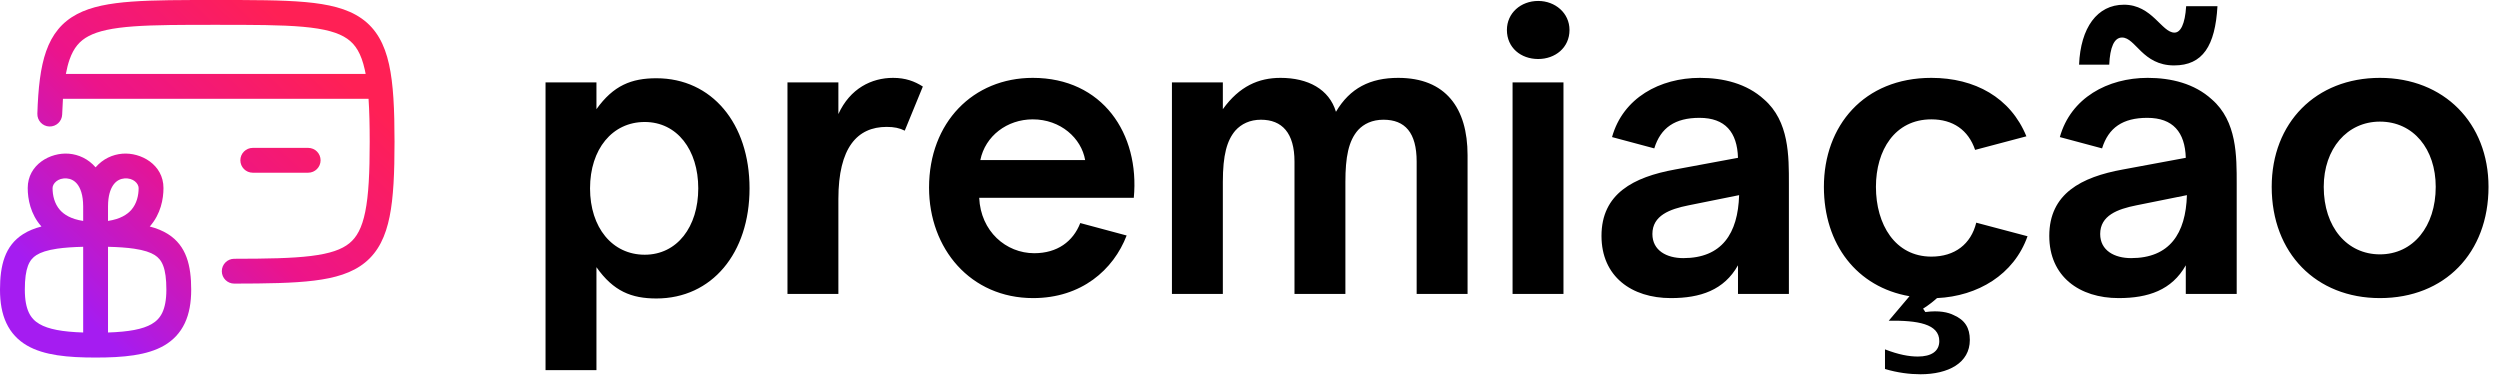
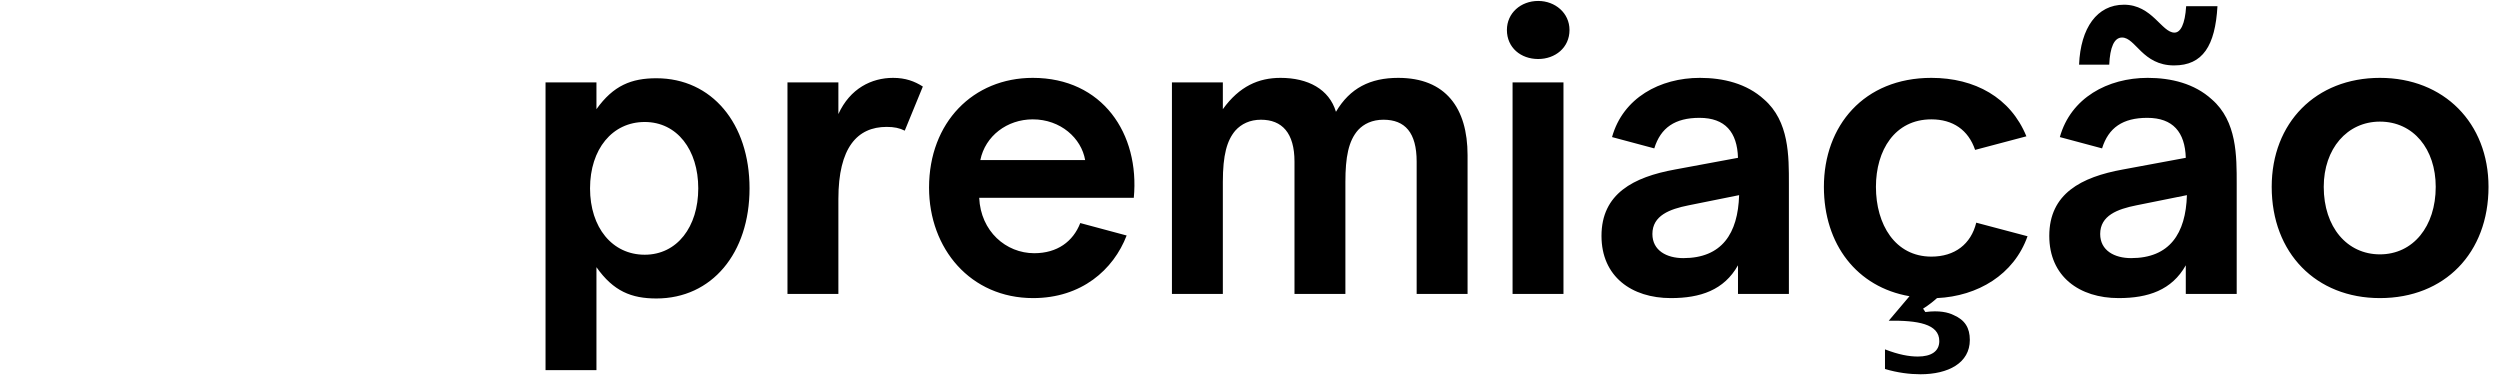
<svg xmlns="http://www.w3.org/2000/svg" width="190" height="29" viewBox="0 0 190 29" fill="none">
-   <path d="M49.887 5.947C54.1 5.947 56.965 9.386 56.965 14.315C56.965 19.244 54.1 22.684 49.887 22.684C47.995 22.684 46.62 22.139 45.33 20.305V28.129H41.461V6.262H45.33V8.297C46.62 6.491 47.995 5.947 49.887 5.947ZM44.843 14.315C44.843 17.296 46.534 19.359 48.998 19.359C51.463 19.359 53.068 17.238 53.068 14.315C53.068 11.392 51.463 9.271 48.998 9.271C46.534 9.271 44.843 11.335 44.843 14.315ZM70.136 6.577L68.761 9.93C68.36 9.73 67.959 9.644 67.385 9.644C65.15 9.644 63.717 11.22 63.717 15.118V22.34H59.848V6.262H63.717V8.669C64.605 6.721 66.239 5.918 67.872 5.918C68.818 5.918 69.506 6.176 70.136 6.577ZM78.489 9.071C76.54 9.071 74.878 10.332 74.505 12.166H82.472C82.186 10.504 80.609 9.071 78.489 9.071ZM70.608 14.258C70.608 9.3 73.961 5.918 78.489 5.918C83.791 5.918 86.628 10.16 86.169 15.032H74.419C74.534 17.582 76.454 19.244 78.603 19.244C80.352 19.244 81.555 18.356 82.1 16.952L85.625 17.898C84.622 20.506 82.186 22.655 78.517 22.655C73.76 22.655 70.608 18.901 70.608 14.258ZM89.067 22.34V6.262H92.936V8.297C94.196 6.549 95.658 5.918 97.32 5.918C99.412 5.918 101.017 6.778 101.533 8.497C102.594 6.692 104.141 5.918 106.262 5.918C109.873 5.918 111.535 8.211 111.535 11.793V22.34H107.666V12.28C107.666 10.074 106.778 9.099 105.144 9.099C104.284 9.099 103.654 9.415 103.224 9.873C102.479 10.704 102.25 11.965 102.25 13.828V22.34H98.381V12.28C98.381 10.102 97.435 9.099 95.83 9.099C94.999 9.099 94.34 9.415 93.881 9.93C93.251 10.676 92.936 11.765 92.936 13.828V22.34H89.067ZM114.955 22.34V6.262H118.824V22.34H114.955ZM114.525 2.279C114.525 0.989 115.585 0.072 116.903 0.072C118.193 0.072 119.282 0.989 119.282 2.279C119.282 3.625 118.193 4.485 116.903 4.485C115.585 4.485 114.525 3.625 114.525 2.279ZM127.932 19.617C130.855 19.617 132.087 17.754 132.173 14.831L128.333 15.605C126.9 15.891 125.582 16.379 125.582 17.783C125.582 19.044 126.671 19.617 127.932 19.617ZM121.713 17.926C121.713 14.716 124.149 13.455 127.301 12.882L132.087 11.994C132.03 10.045 131.113 8.956 129.164 8.956C127.301 8.956 126.212 9.701 125.725 11.277L122.515 10.418C123.346 7.437 126.155 5.918 129.193 5.918C130.97 5.918 132.746 6.348 134.065 7.552C135.985 9.214 135.956 11.879 135.956 13.971V22.34H132.087V20.162C131.027 22.053 129.221 22.655 126.986 22.655C124.006 22.655 121.713 21.021 121.713 17.926ZM146.784 22.655C146.211 22.655 145.666 22.598 145.122 22.512L145.752 21.795H148.102C147.844 22.053 147.587 22.34 147.214 22.655H146.784ZM138.616 14.201C138.616 9.558 141.654 5.918 146.784 5.918C150.08 5.918 152.802 7.408 154.006 10.36L150.108 11.392C149.593 9.873 148.418 9.071 146.784 9.071C144.004 9.071 142.571 11.421 142.571 14.201C142.571 17.066 144.033 19.503 146.784 19.503C148.561 19.503 149.793 18.557 150.195 16.923L154.092 17.955C153.06 20.878 150.309 22.512 147.214 22.655C146.956 22.884 146.612 23.171 146.154 23.457L146.326 23.715C147.386 23.572 148.074 23.744 148.475 23.945C149.335 24.317 149.707 24.919 149.707 25.836C149.707 27.584 148.074 28.444 145.953 28.444C145.15 28.444 144.205 28.329 143.259 28.043V26.552C144.291 26.954 145.093 27.097 145.752 27.097C146.784 27.097 147.386 26.696 147.386 25.922C147.386 24.604 145.724 24.346 143.546 24.374L145.122 22.512C141.138 21.824 138.616 18.585 138.616 14.201ZM161.964 19.617C164.887 19.617 166.12 17.754 166.206 14.831L162.365 15.605C160.932 15.891 159.614 16.379 159.614 17.783C159.614 19.044 160.703 19.617 161.964 19.617ZM155.745 17.926C155.745 14.716 158.181 13.455 161.334 12.882L166.12 11.994C166.062 10.045 165.145 8.956 163.196 8.956C161.334 8.956 160.245 9.701 159.757 11.277L156.548 10.418C157.379 7.437 160.187 5.918 163.225 5.918C165.002 5.918 166.779 6.348 168.097 7.552C170.017 9.214 169.989 11.879 169.989 13.971V22.34H166.12V20.162C165.059 22.053 163.254 22.655 161.018 22.655C158.038 22.655 155.745 21.021 155.745 17.926ZM158.009 4.915H160.302C160.359 3.597 160.675 2.852 161.276 2.852C162.308 2.852 162.824 4.972 165.231 4.972C167.409 4.972 168.355 3.482 168.527 0.473H166.148C166.062 1.849 165.718 2.479 165.26 2.479C164.286 2.479 163.569 0.358 161.42 0.358C159.385 0.358 158.124 2.107 158.009 4.915ZM180.873 22.655C176.03 22.655 172.649 19.244 172.649 14.201C172.649 9.329 176.002 5.918 180.873 5.918C185.746 5.918 189.127 9.357 189.127 14.201C189.127 19.216 185.803 22.655 180.873 22.655ZM176.604 14.201C176.604 17.267 178.381 19.331 180.873 19.331C183.395 19.331 185.115 17.21 185.115 14.201C185.115 11.335 183.425 9.243 180.873 9.243C178.381 9.243 176.604 11.306 176.604 14.201Z" fill="black" />
-   <path d="M12.644 22.016C12.644 20.348 12.305 19.733 11.764 19.388C11.438 19.181 10.949 19.012 10.19 18.9C9.643 18.82 8.99 18.775 8.209 18.756V25.27C9.791 25.218 10.85 25.023 11.531 24.626C11.901 24.41 12.16 24.133 12.338 23.755C12.524 23.36 12.644 22.807 12.644 22.016ZM28.097 10.778C28.097 9.51 28.072 8.43 28.01 7.507H4.784C4.759 7.877 4.739 8.274 4.725 8.701C4.709 9.221 4.273 9.63 3.752 9.614C3.231 9.597 2.823 9.161 2.839 8.64C2.901 6.692 3.074 5.12 3.509 3.889C3.962 2.608 4.704 1.682 5.852 1.075C6.944 0.497 8.336 0.246 10.017 0.123C11.708 -0.001 13.817 2.16488e-07 16.397 2.43157e-07C19.189 2.43157e-07 21.434 -0.001 23.198 0.157C24.95 0.315 26.387 0.638 27.474 1.4C28.608 2.193 29.227 3.362 29.566 4.887C29.898 6.382 29.984 8.32 29.984 10.778C29.984 13.132 29.906 15.005 29.609 16.468C29.309 17.95 28.764 19.119 27.751 19.946C26.762 20.755 25.455 21.131 23.872 21.326C22.285 21.522 20.281 21.55 17.803 21.554C17.282 21.555 16.859 21.133 16.858 20.612C16.858 20.091 17.279 19.668 17.8 19.667C20.299 19.663 22.188 19.633 23.641 19.453C25.099 19.273 25.98 18.956 26.556 18.485C27.109 18.033 27.507 17.334 27.759 16.093C28.014 14.833 28.097 13.128 28.097 10.778ZM23.421 11.239C23.942 11.239 24.365 11.661 24.365 12.182C24.365 12.703 23.942 13.126 23.421 13.126H19.21C18.689 13.126 18.267 12.703 18.267 12.182C18.267 11.661 18.689 11.239 19.21 11.239H23.421ZM16.397 1.887C13.791 1.887 11.761 1.888 10.154 2.005C8.536 2.124 7.469 2.356 6.735 2.744C6.056 3.102 5.604 3.626 5.289 4.517C5.176 4.837 5.084 5.202 5.006 5.619H27.789C27.768 5.508 27.748 5.401 27.724 5.297C27.449 4.057 27.014 3.381 26.392 2.946C25.724 2.478 24.701 2.187 23.029 2.037C21.369 1.888 19.224 1.887 16.397 1.887ZM1.887 22.016C1.887 22.807 2.006 23.36 2.192 23.755C2.37 24.133 2.629 24.41 3 24.626C3.681 25.023 4.74 25.218 6.321 25.27V18.756C5.541 18.775 4.887 18.82 4.34 18.9C3.582 19.012 3.092 19.182 2.767 19.388C2.226 19.733 1.887 20.348 1.887 22.016ZM10.536 14.29C10.536 13.966 10.148 13.503 9.451 13.561C9.165 13.585 8.883 13.712 8.661 13.99C8.462 14.239 8.265 14.668 8.219 15.374L8.209 15.694V16.791C9.153 16.648 9.678 16.296 9.98 15.951C10.393 15.479 10.536 14.855 10.536 14.29ZM3.995 14.29C3.995 14.855 4.138 15.479 4.551 15.951C4.853 16.296 5.378 16.648 6.321 16.791V15.694C6.321 14.794 6.098 14.275 5.87 13.99C5.648 13.712 5.366 13.585 5.08 13.561C4.382 13.503 3.995 13.966 3.995 14.29ZM12.424 14.29C12.424 15.129 12.216 16.261 11.4 17.194C11.394 17.201 11.386 17.207 11.38 17.214C11.898 17.349 12.367 17.535 12.777 17.796C14.167 18.68 14.531 20.173 14.531 22.016C14.531 22.982 14.387 23.834 14.046 24.558C13.697 25.299 13.165 25.857 12.482 26.256C11.184 27.013 9.362 27.174 7.265 27.174C5.167 27.174 3.346 27.013 2.048 26.256C1.365 25.857 0.834 25.299 0.485 24.558C0.144 23.834 1.21625e-05 22.982 0 22.016C0 20.173 0.364 18.68 1.754 17.796C2.164 17.535 2.633 17.349 3.15 17.214C3.144 17.207 3.137 17.201 3.131 17.194C2.315 16.261 2.107 15.129 2.107 14.29C2.107 12.507 3.827 11.563 5.236 11.681C5.969 11.742 6.706 12.07 7.265 12.717C7.824 12.07 8.561 11.742 9.294 11.681C10.704 11.563 12.424 12.507 12.424 14.29Z" fill="url(#paint0_linear_9282_781)" />
+   <path d="M49.887 5.947C54.1 5.947 56.965 9.386 56.965 14.315C56.965 19.244 54.1 22.684 49.887 22.684C47.995 22.684 46.62 22.139 45.33 20.305V28.129H41.461V6.262H45.33V8.297C46.62 6.491 47.995 5.947 49.887 5.947ZM44.843 14.315C44.843 17.296 46.534 19.359 48.998 19.359C51.463 19.359 53.068 17.238 53.068 14.315C53.068 11.392 51.463 9.271 48.998 9.271C46.534 9.271 44.843 11.335 44.843 14.315ZM70.136 6.577L68.761 9.93C68.36 9.73 67.959 9.644 67.385 9.644C65.15 9.644 63.717 11.22 63.717 15.118V22.34H59.848V6.262H63.717V8.669C64.605 6.721 66.239 5.918 67.872 5.918C68.818 5.918 69.506 6.176 70.136 6.577ZM78.489 9.071C76.54 9.071 74.878 10.332 74.505 12.166H82.472C82.186 10.504 80.609 9.071 78.489 9.071ZM70.608 14.258C70.608 9.3 73.961 5.918 78.489 5.918C83.791 5.918 86.628 10.16 86.169 15.032H74.419C74.534 17.582 76.454 19.244 78.603 19.244C80.352 19.244 81.555 18.356 82.1 16.952L85.625 17.898C84.622 20.506 82.186 22.655 78.517 22.655C73.76 22.655 70.608 18.901 70.608 14.258ZM89.067 22.34V6.262H92.936V8.297C94.196 6.549 95.658 5.918 97.32 5.918C99.412 5.918 101.017 6.778 101.533 8.497C102.594 6.692 104.141 5.918 106.262 5.918C109.873 5.918 111.535 8.211 111.535 11.793V22.34H107.666V12.28C107.666 10.074 106.778 9.099 105.144 9.099C104.284 9.099 103.654 9.415 103.224 9.873C102.479 10.704 102.25 11.965 102.25 13.828V22.34H98.381V12.28C98.381 10.102 97.435 9.099 95.83 9.099C94.999 9.099 94.34 9.415 93.881 9.93C93.251 10.676 92.936 11.765 92.936 13.828V22.34H89.067ZM114.955 22.34V6.262H118.824V22.34H114.955ZM114.525 2.279C114.525 0.989 115.585 0.072 116.903 0.072C118.193 0.072 119.282 0.989 119.282 2.279C119.282 3.625 118.193 4.485 116.903 4.485C115.585 4.485 114.525 3.625 114.525 2.279ZM127.932 19.617C130.855 19.617 132.087 17.754 132.173 14.831L128.333 15.605C126.9 15.891 125.582 16.379 125.582 17.783C125.582 19.044 126.671 19.617 127.932 19.617ZM121.713 17.926C121.713 14.716 124.149 13.455 127.301 12.882L132.087 11.994C132.03 10.045 131.113 8.956 129.164 8.956C127.301 8.956 126.212 9.701 125.725 11.277L122.515 10.418C123.346 7.437 126.155 5.918 129.193 5.918C130.97 5.918 132.746 6.348 134.065 7.552C135.985 9.214 135.956 11.879 135.956 13.971V22.34H132.087V20.162C131.027 22.053 129.221 22.655 126.986 22.655C124.006 22.655 121.713 21.021 121.713 17.926ZM146.784 22.655C146.211 22.655 145.666 22.598 145.122 22.512L145.752 21.795H148.102C147.844 22.053 147.587 22.34 147.214 22.655H146.784ZM138.616 14.201C138.616 9.558 141.654 5.918 146.784 5.918C150.08 5.918 152.802 7.408 154.006 10.36L150.108 11.392C149.593 9.873 148.418 9.071 146.784 9.071C144.004 9.071 142.571 11.421 142.571 14.201C142.571 17.066 144.033 19.503 146.784 19.503C148.561 19.503 149.793 18.557 150.195 16.923L154.092 17.955C153.06 20.878 150.309 22.512 147.214 22.655C146.956 22.884 146.612 23.171 146.154 23.457L146.326 23.715C147.386 23.572 148.074 23.744 148.475 23.945C149.335 24.317 149.707 24.919 149.707 25.836C149.707 27.584 148.074 28.444 145.953 28.444C145.15 28.444 144.205 28.329 143.259 28.043V26.552C144.291 26.954 145.093 27.097 145.752 27.097C146.784 27.097 147.386 26.696 147.386 25.922C147.386 24.604 145.724 24.346 143.546 24.374L145.122 22.512C141.138 21.824 138.616 18.585 138.616 14.201ZM161.964 19.617C164.887 19.617 166.12 17.754 166.206 14.831L162.365 15.605C160.932 15.891 159.614 16.379 159.614 17.783C159.614 19.044 160.703 19.617 161.964 19.617ZM155.745 17.926C155.745 14.716 158.181 13.455 161.334 12.882L166.12 11.994C166.062 10.045 165.145 8.956 163.196 8.956C161.334 8.956 160.245 9.701 159.757 11.277L156.548 10.418C157.379 7.437 160.187 5.918 163.225 5.918C165.002 5.918 166.779 6.348 168.097 7.552C170.017 9.214 169.989 11.879 169.989 13.971V22.34H166.12V20.162C165.059 22.053 163.254 22.655 161.018 22.655C158.038 22.655 155.745 21.021 155.745 17.926ZM158.009 4.915H160.302C160.359 3.597 160.675 2.852 161.276 2.852C162.308 2.852 162.824 4.972 165.231 4.972C167.409 4.972 168.355 3.482 168.527 0.473H166.148C166.062 1.849 165.718 2.479 165.26 2.479C164.286 2.479 163.569 0.358 161.42 0.358C159.385 0.358 158.124 2.107 158.009 4.915M180.873 22.655C176.03 22.655 172.649 19.244 172.649 14.201C172.649 9.329 176.002 5.918 180.873 5.918C185.746 5.918 189.127 9.357 189.127 14.201C189.127 19.216 185.803 22.655 180.873 22.655ZM176.604 14.201C176.604 17.267 178.381 19.331 180.873 19.331C183.395 19.331 185.115 17.21 185.115 14.201C185.115 11.335 183.425 9.243 180.873 9.243C178.381 9.243 176.604 11.306 176.604 14.201Z" fill="black" />
  <defs>
    <linearGradient id="paint0_linear_9282_781" x1="25.528" y1="5.29" x2="6.932" y2="24.634" gradientUnits="userSpaceOnUse">
      <stop stop-color="#FF2055" />
      <stop offset="0.5" stop-color="#EC148A" />
      <stop offset="1" stop-color="#A51CF1" />
    </linearGradient>
  </defs>
</svg>